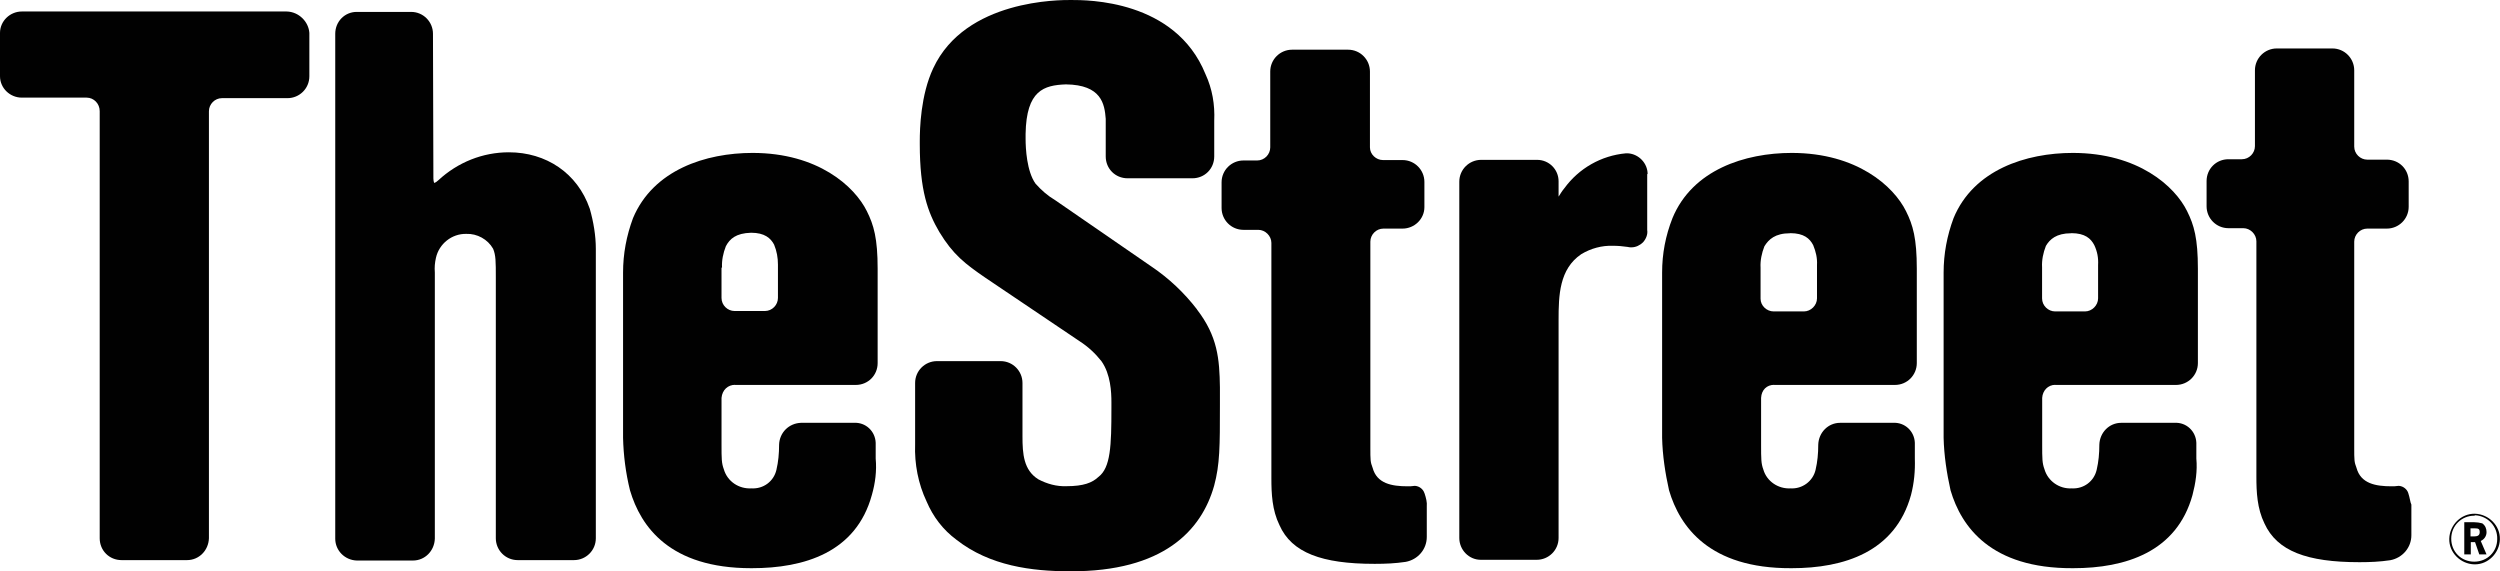
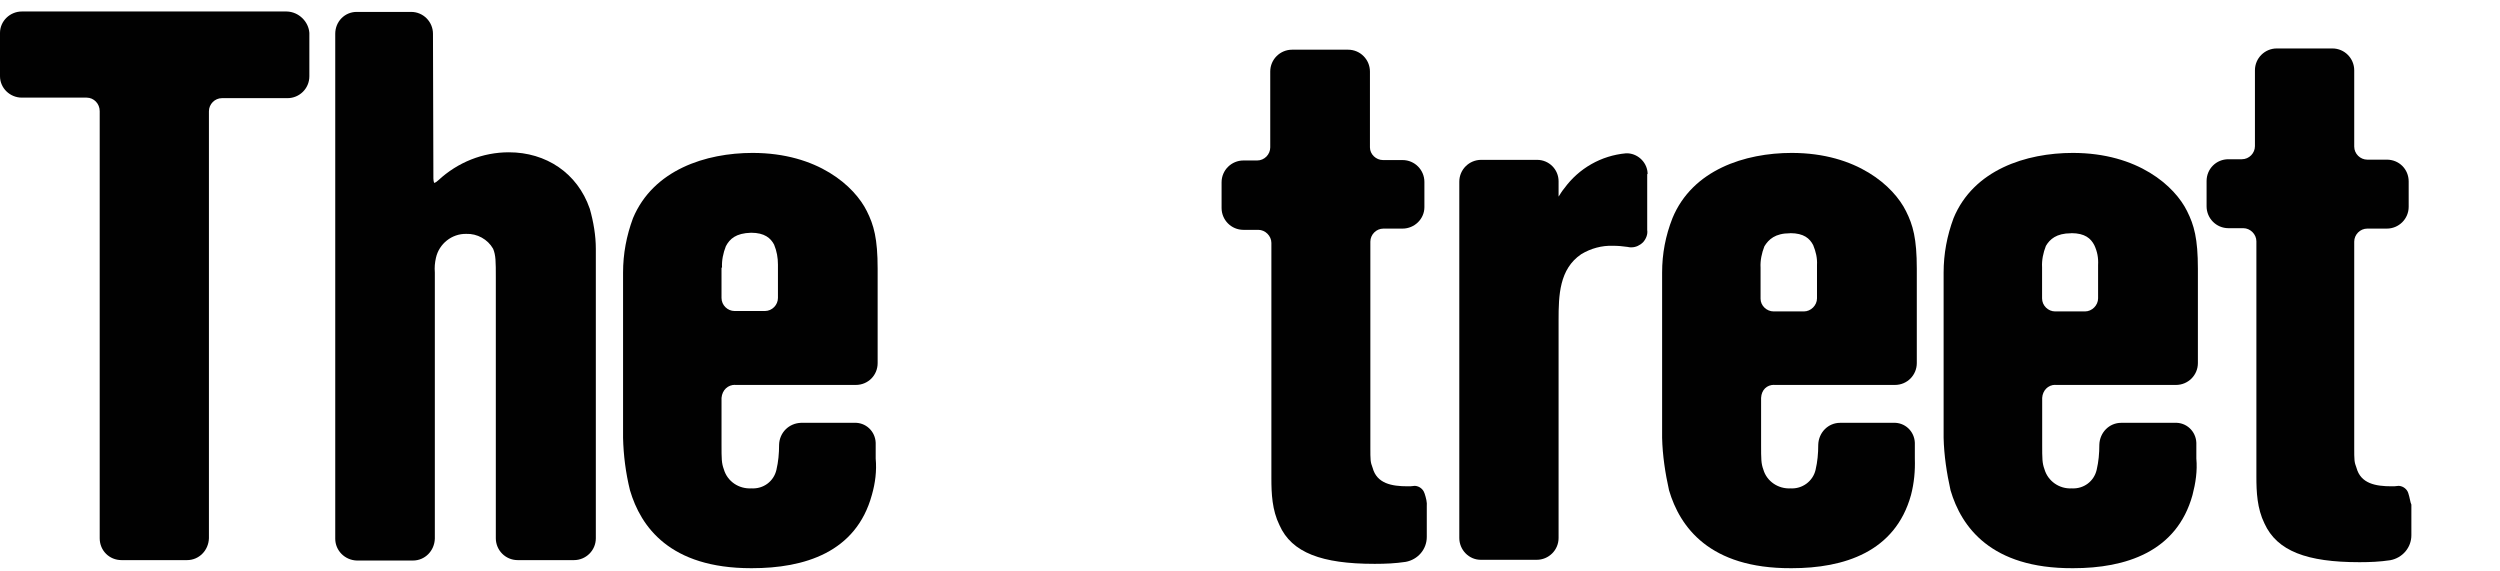
<svg xmlns="http://www.w3.org/2000/svg" id="Layer_2" data-name="Layer 2" viewBox="0 0 241.47 55.18">
  <defs>
    <style>
      .cls-1 {
        fill: #010101;
      }
    </style>
  </defs>
  <g id="Layer_1-2" data-name="Layer 1">
    <g>
      <path class="cls-1" d="M27.7,1.11H2.11C.96,1.11,0,2.04,0,3.18v4.18c0,1.15.96,2.07,2.11,2.07h6.26c.7,0,1.26.59,1.26,1.3v41.26c0,1.19.93,2.11,2.11,2.11h6.33c1.15,0,2.07-.93,2.11-2.11V10.74c0-.67.56-1.26,1.26-1.26h6.33c1.15,0,2.11-.93,2.11-2.11V3.18c-.07-1.07-1-2.04-2.19-2.07Z" />
      <path class="cls-1" d="M56.96,20.15c-1.19-3.44-4.22-5.44-7.81-5.44-2.52,0-4.93.96-6.81,2.7-.11.11-.26.22-.41.26-.04-.11-.07-.3-.07-.41l-.04-14c0-1.15-.93-2.11-2.11-2.11h-5.26c-1.15,0-2.07.93-2.07,2.11v48.77c0,1.15.93,2.07,2.07,2.11h5.44c1.15,0,2.07-.93,2.11-2.11v-25.7c-.04-.52,0-.96.11-1.44.3-1.33,1.52-2.33,2.93-2.3,1.04-.04,2.07.52,2.59,1.44.26.63.26,1.22.26,2.78v25.18c0,1.15.93,2.11,2.11,2.11h5.44c1.15,0,2.11-.93,2.11-2.11v-27.96c0-1.26-.22-2.59-.59-3.89Z" />
      <path class="cls-1" d="M70.99,37.18h11.67c1.18,0,2.11-.93,2.11-2.11v-9.11c0-2.93-.37-4.22-1.04-5.56-1.19-2.41-4.74-5.63-11.04-5.63-4.52,0-9.59,1.63-11.55,6.3-.63,1.7-.96,3.44-.96,5.26v15.96c.04,1.7.26,3.41.67,5.07,1.04,3.52,3.85,7.52,11.7,7.52h.07c5.07,0,10.07-1.52,11.59-7.07.33-1.15.48-2.33.37-3.52v-1.52c-.04-1.11-.96-2-2.11-1.93h-5.11c-1.15.04-2.07.93-2.11,2.11,0,.85-.07,1.63-.26,2.44-.26,1.11-1.26,1.85-2.41,1.78-1.22.07-2.33-.67-2.67-1.85-.22-.59-.22-1.04-.22-2.37v-4.52c.07-.78.63-1.26,1.3-1.26ZM69.74,25.85c-.04-.7.11-1.41.37-2.07.37-.7.96-1.26,2.44-1.3,1.3,0,1.89.52,2.22,1.15.26.63.37,1.26.37,1.93v3.22c0,.67-.56,1.26-1.26,1.26h-2.93c-.67,0-1.26-.56-1.26-1.26v-2.93h.04Z" />
-       <path class="cls-1" d="M115.62,29.89c-1.22-1.59-2.7-3-4.41-4.15l-9.3-6.41c-.7-.41-1.33-.96-1.89-1.59-.85-1.19-.96-3.41-.96-4.33v-.48c.07-4.22,1.78-4.7,3.89-4.78,3.44.04,3.74,1.89,3.85,3.33v3.63c0,1.19.93,2.11,2.11,2.11h6.26c1.19,0,2.11-.93,2.11-2.11v-3.44c.07-1.56-.18-3.07-.85-4.52C113.51-.04,104.99,0,103.44,0,102.4,0,93.25-.07,90.14,6.59c-1.22,2.59-1.3,5.85-1.3,7.04v.3c0,4.48.78,6.59,1.89,8.48,1.33,2.19,2.48,3.07,4.48,4.44l9.07,6.11c.81.52,1.52,1.18,2.11,1.93.89,1.26.96,3,.96,3.96v.59c0,3.59-.07,5.74-1.26,6.63-.59.56-1.44.89-3.07.89-.96.04-1.89-.22-2.74-.67-1.41-.89-1.52-2.44-1.52-4.15v-5.15c0-1.15-.93-2.11-2.11-2.11h-6.15c-1.15,0-2.11.93-2.11,2.11v5.93c-.07,1.89.3,3.81,1.11,5.52.63,1.48,1.59,2.74,2.89,3.7,3.22,2.52,7.26,3.04,10.96,3.04,9,.04,12.7-3.93,13.92-8.26.56-2.07.56-3.81.56-7.81v-1.7c-.04-2.74-.22-4.93-2.22-7.52Z" />
      <path class="cls-1" d="M137.58,47.63c-.11-.37-.48-.67-.89-.7h-.07c-.22.04-.48.04-.67.04-1.52,0-2.96-.26-3.37-1.78-.22-.56-.22-.78-.22-1.93v-19.92c0-.67.56-1.26,1.26-1.26h1.85c1.15,0,2.11-.93,2.11-2.07v-2.44c0-1.15-.93-2.11-2.11-2.11h-1.89c-.67,0-1.26-.56-1.26-1.22v-7.33c0-1.15-.93-2.11-2.11-2.11h-5.41c-1.15,0-2.11.93-2.11,2.11v7.33c0,.67-.56,1.26-1.26,1.26h-1.33c-1.15,0-2.11.93-2.11,2.11v2.48c0,1.15.93,2.11,2.11,2.11h1.44c.67,0,1.26.59,1.26,1.26v22.74c0,1.48.07,3.07.78,4.52,1.18,2.67,4.11,3.74,9.15,3.74h.11c.96,0,1.93-.04,2.93-.19,1.19-.22,2.04-1.22,2.04-2.41v-2.96c.04-.37-.07-.81-.22-1.26Z" />
      <path class="cls-1" d="M159.14,16.81c0-1.04-.85-1.93-1.89-2h-.22c-2.37.22-4.52,1.44-5.93,3.37-.22.26-.37.52-.56.81v-1.48c0-1.15-.93-2.07-2.07-2.07h-5.41c-1.15,0-2.11.93-2.11,2.11v34.41c0,1.15.93,2.11,2.07,2.11h5.41c1.15,0,2.11-.93,2.11-2.11v-21.04c0-2.41.07-4.93,2.19-6.37.93-.56,2-.85,3.07-.81.48,0,.93.04,1.41.11.11.04.26.04.37.04.41,0,.81-.19,1.11-.48.3-.33.48-.78.41-1.19v-5.41h.04Z" />
      <path class="cls-1" d="M171.36,37.18h11.67c1.19,0,2.11-.96,2.11-2.11v-9.11c0-2.93-.37-4.22-1.04-5.56-1.19-2.41-4.74-5.63-11.04-5.63-4.52,0-9.59,1.63-11.52,6.3-.67,1.7-1,3.44-1,5.26v15.96c.04,1.7.3,3.41.67,5.07,1.04,3.52,3.89,7.55,11.78,7.52h.07c5.04,0,10-1.56,11.52-7.07.3-1.15.41-2.33.37-3.52v-1.52c-.04-1.11-.96-2-2.11-1.93h-5.11c-1.15,0-2.07.93-2.11,2.11,0,.85-.07,1.63-.26,2.44-.26,1.11-1.3,1.85-2.41,1.78-1.18.07-2.3-.67-2.63-1.81-.22-.59-.22-1.04-.22-2.41v-4.52c.04-.78.56-1.26,1.26-1.26ZM172.91,22.52c1.33,0,1.89.52,2.22,1.15.26.63.41,1.26.37,1.93v3.22c0,.67-.59,1.26-1.26,1.26h-2.93c-.67,0-1.26-.56-1.26-1.22v-3c-.04-.7.11-1.41.37-2.07.41-.67,1.04-1.26,2.48-1.26Z" />
      <path class="cls-1" d="M198.51,37.18h11.67c1.15,0,2.11-.93,2.11-2.11v-9.11c0-2.93-.37-4.22-1.04-5.56-1.18-2.41-4.74-5.63-11.04-5.63-4.52,0-9.59,1.63-11.52,6.3-.63,1.7-.96,3.44-.96,5.26v15.96c.04,1.7.3,3.41.67,5.07,1.04,3.52,3.89,7.55,11.78,7.52h.07c5.04,0,10-1.56,11.52-7.07.3-1.15.48-2.33.37-3.52v-1.52c-.04-1.11-.96-2-2.11-1.93h-5.15c-1.15,0-2.07.93-2.11,2.11,0,.85-.07,1.63-.26,2.44-.26,1.11-1.26,1.85-2.41,1.78-1.19.07-2.3-.7-2.63-1.85-.22-.59-.22-1.04-.22-2.37v-4.52c.04-.7.56-1.26,1.26-1.26ZM200.06,22.52c1.33,0,1.89.52,2.22,1.15.3.63.41,1.26.37,1.93v3.22c0,.67-.59,1.26-1.26,1.26h-2.89c-.67,0-1.26-.56-1.26-1.26v-3c-.04-.7.11-1.41.37-2.07.37-.63,1-1.22,2.44-1.22Z" />
      <path class="cls-1" d="M232.61,47.63c-.11-.37-.48-.67-.89-.7h-.07c-.22.04-.48.04-.67.04-1.52,0-2.96-.26-3.37-1.78-.22-.56-.22-.78-.22-1.93v-19.92c0-.67.56-1.26,1.26-1.26h1.89c1.15,0,2.11-.93,2.11-2.11v-2.44c0-1.19-.93-2.11-2.11-2.11h-1.89c-.67,0-1.26-.56-1.26-1.26v-7.37c0-1.15-.93-2.11-2.11-2.11h-5.37c-1.15,0-2.11.93-2.11,2.11v7.33c0,.67-.56,1.26-1.26,1.26h-1.3c-1.18,0-2.11.93-2.11,2.11v2.44c0,1.15.93,2.11,2.11,2.11h1.44c.67,0,1.26.59,1.26,1.26v22.74c0,1.48.07,3.07.78,4.52,1.22,2.67,4.11,3.74,9.15,3.74h.07c.96,0,1.93-.04,2.93-.19,1.18-.22,2.04-1.22,2.04-2.41v-2.96c-.11-.22-.15-.67-.3-1.11Z" />
-       <path class="cls-1" d="M238.98,54.51c-1.33-.04-2.45-1.15-2.41-2.48.04-1.33,1.15-2.44,2.48-2.41,1.33.04,2.45,1.15,2.41,2.48-.04,1.3-1.11,2.41-2.41,2.41h-.07ZM238.98,49.81c-1.22,0-2.22.96-2.22,2.22s.96,2.22,2.22,2.22,2.22-.96,2.22-2.18c.04-1.22-.89-2.22-2.11-2.3l-.11.04ZM238.98,50.44c.26,0,.52.04.78.11.3.22.41.52.41.85,0,.37-.22.7-.56.85l.56,1.3h-.7l-.41-1.19h-.41v1.19h-.63v-3.11h.96ZM238.58,51.81h.41c.33,0,.52-.11.52-.41s-.11-.37-.48-.37h-.41v.81h-.04v-.04Z" />
    </g>
  </g>
</svg>